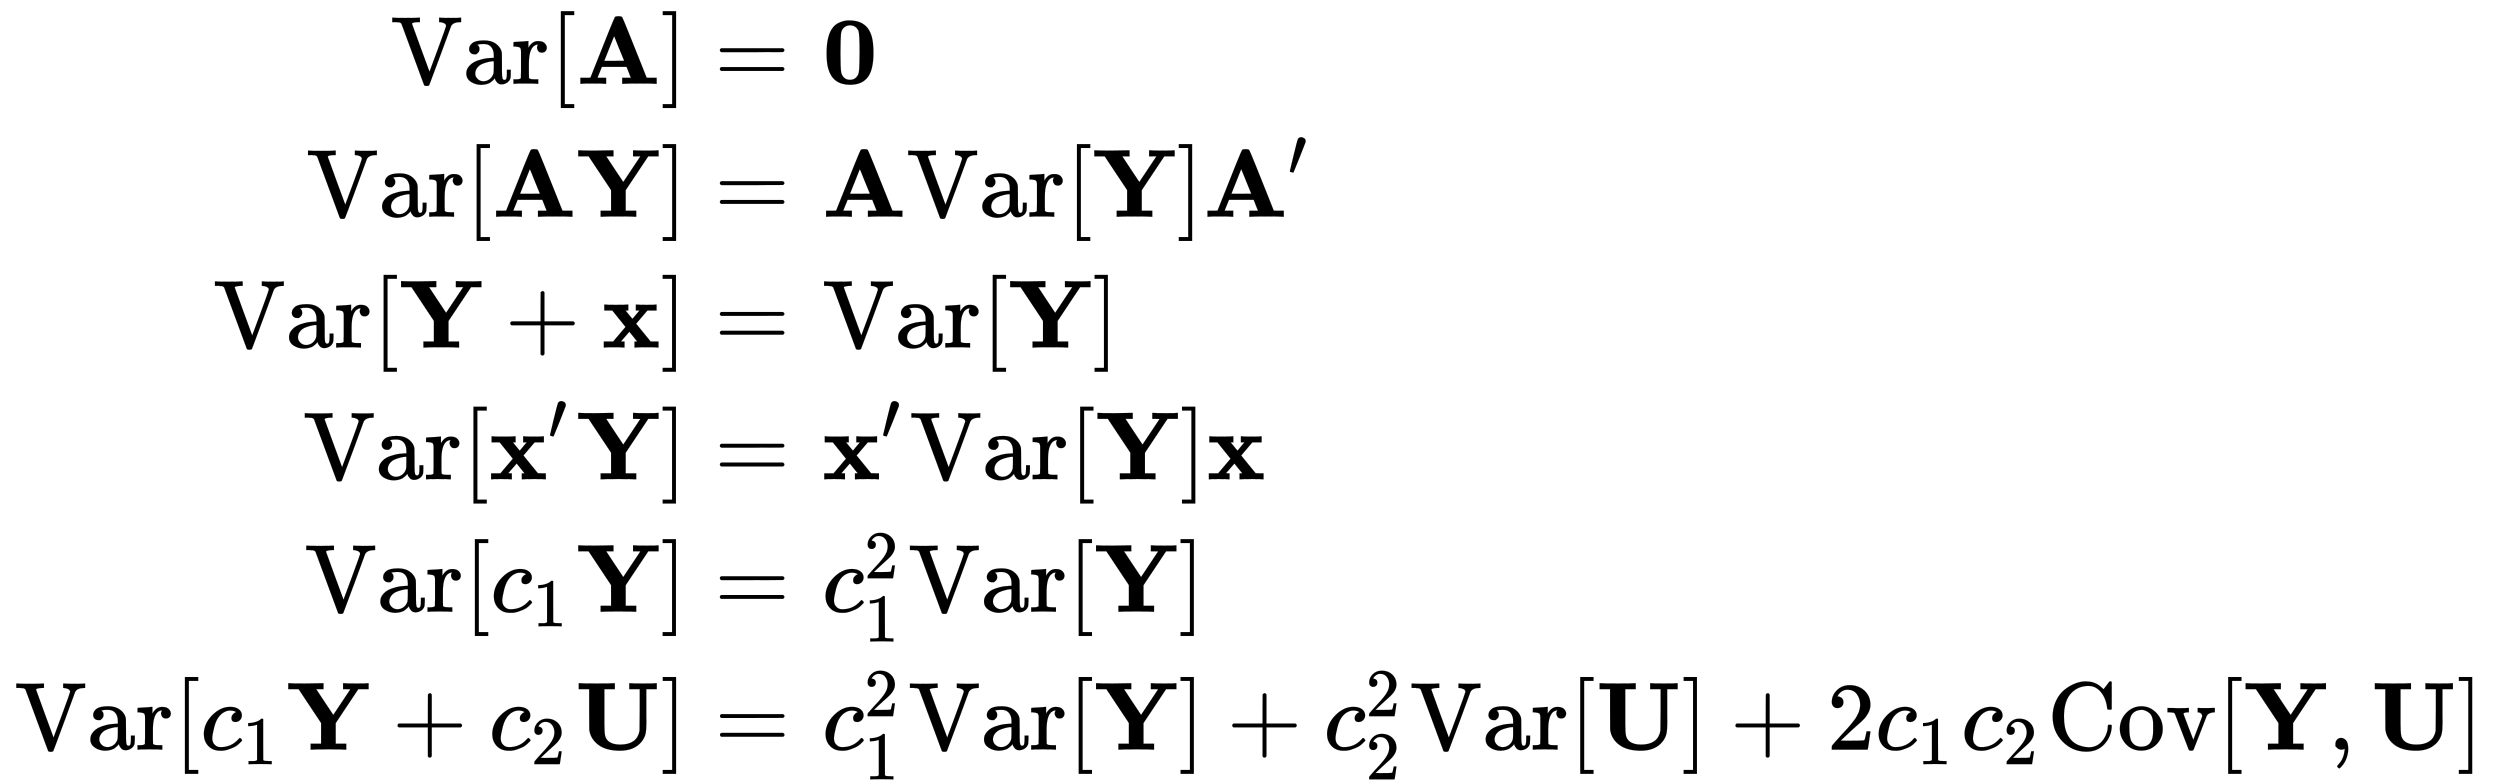
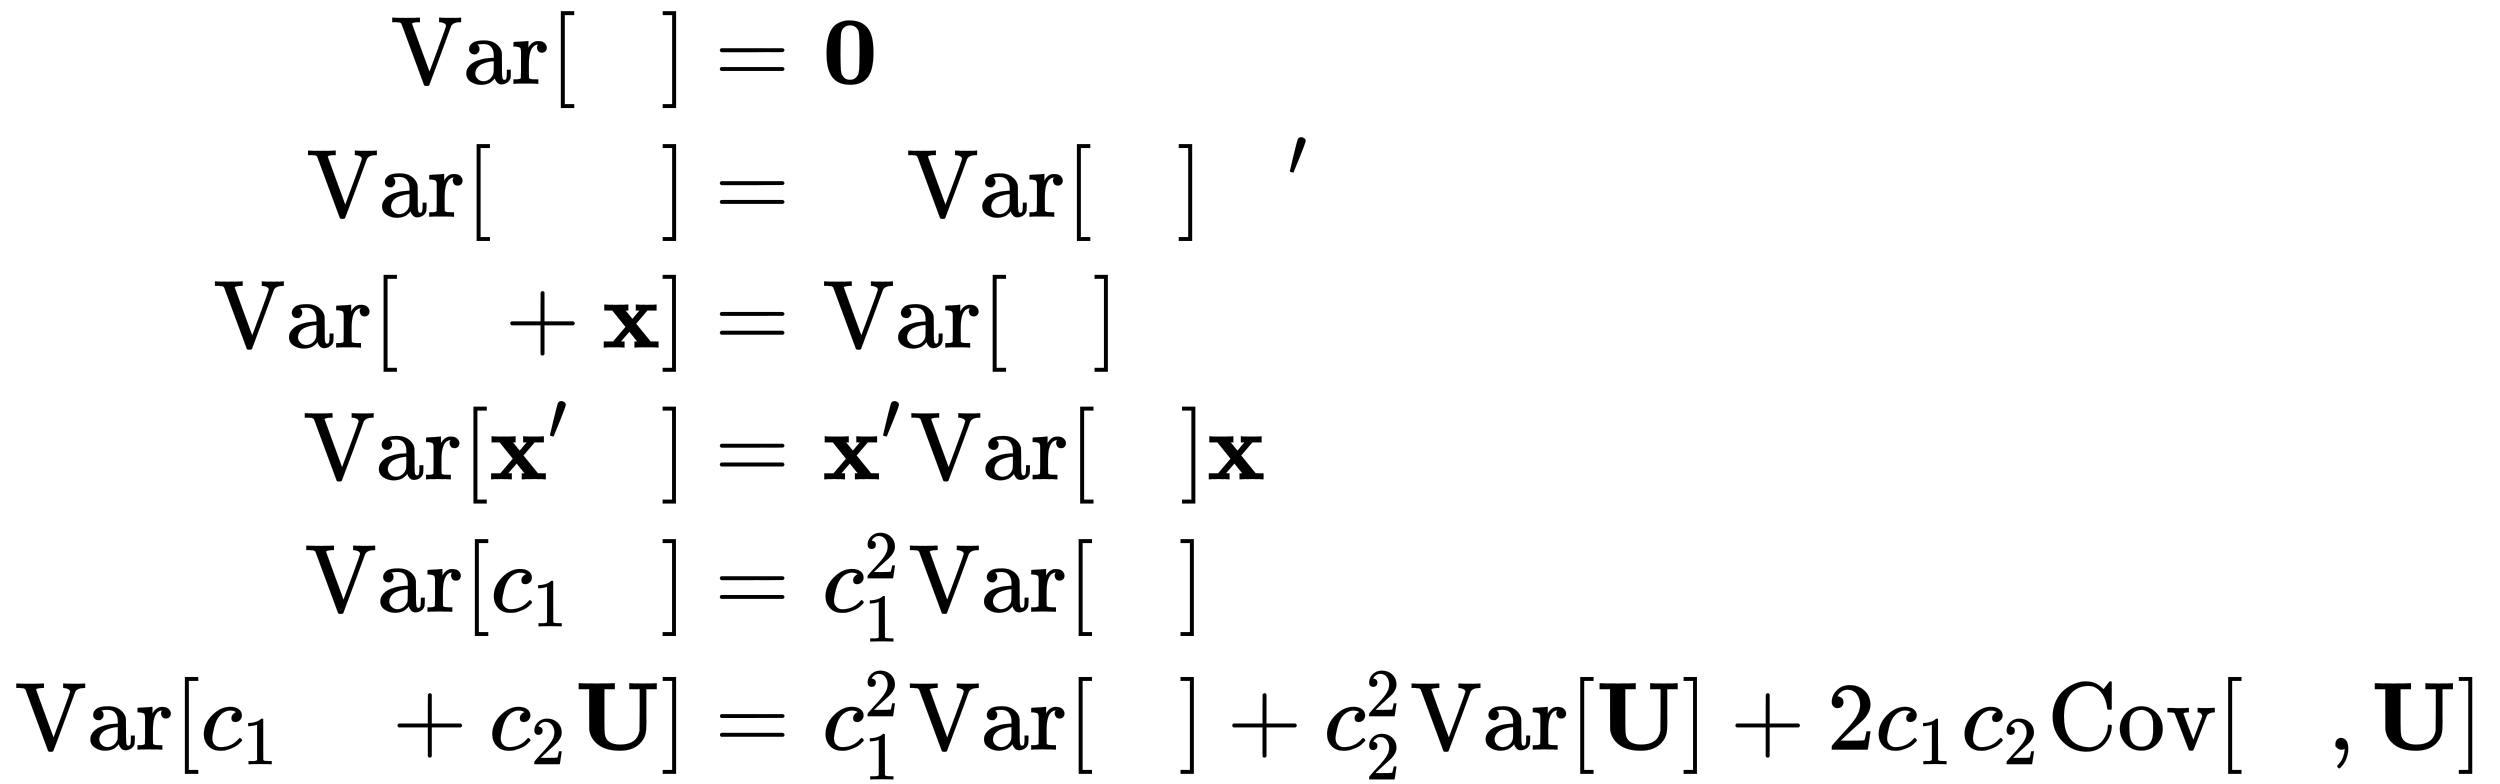
<svg xmlns="http://www.w3.org/2000/svg" xmlns:xlink="http://www.w3.org/1999/xlink" width="59.97ex" height="18.809ex" style="vertical-align: -8.805ex;" viewBox="0 -4307.5 25820.1 8098.4" role="img" focusable="false" aria-labelledby="MathJax-SVG-1-Title">
  <title id="MathJax-SVG-1-Title">StartLayout 1st Row 1st Column normal upper V normal a normal r left-bracket bold upper A right-bracket equals 2nd Column bold 0 2nd Row 1st Column normal upper V normal a normal r left-bracket bold upper A bold upper Y right-bracket equals 2nd Column bold upper A normal upper V normal a normal r left-bracket bold upper Y right-bracket bold upper A prime 3rd Row 1st Column normal upper V normal a normal r left-bracket bold upper Y plus bold x right-bracket equals 2nd Column normal upper V normal a normal r left-bracket bold upper Y right-bracket 4th Row 1st Column normal upper V normal a normal r left-bracket bold x prime bold upper Y right-bracket equals 2nd Column bold x prime normal upper V normal a normal r left-bracket bold upper Y right-bracket bold x 5th Row 1st Column normal upper V normal a normal r left-bracket c 1 bold upper Y right-bracket equals 2nd Column c 1 squared normal upper V normal a normal r left-bracket bold upper Y right-bracket 6th Row 1st Column normal upper V normal a normal r left-bracket c 1 bold upper Y plus c 2 bold upper U right-bracket equals 2nd Column c 1 squared normal upper V normal a normal r left-bracket bold upper Y right-bracket plus c 2 squared normal upper V normal a normal r left-bracket bold upper U right-bracket plus 2 c 1 c 2 normal upper C normal o normal v left-bracket bold upper Y comma bold upper U right-bracket EndLayout</title>
  <defs aria-hidden="true">
    <path stroke-width="1" id="E1-MJMAIN-56" d="M114 620Q113 621 110 624T107 627T103 630T98 632T91 634T80 635T67 636T48 637H19V683H28Q46 680 152 680Q273 680 294 683H305V637H284Q223 634 223 620Q223 618 313 372T404 126L490 358Q575 588 575 597Q575 616 554 626T508 637H503V683H512Q527 680 627 680Q718 680 724 683H730V637H723Q648 637 627 596Q627 595 515 291T401 -14Q396 -22 382 -22H374H367Q353 -22 348 -14Q346 -12 231 303Q114 617 114 620Z" />
    <path stroke-width="1" id="E1-MJMAIN-61" d="M137 305T115 305T78 320T63 359Q63 394 97 421T218 448Q291 448 336 416T396 340Q401 326 401 309T402 194V124Q402 76 407 58T428 40Q443 40 448 56T453 109V145H493V106Q492 66 490 59Q481 29 455 12T400 -6T353 12T329 54V58L327 55Q325 52 322 49T314 40T302 29T287 17T269 6T247 -2T221 -8T190 -11Q130 -11 82 20T34 107Q34 128 41 147T68 188T116 225T194 253T304 268H318V290Q318 324 312 340Q290 411 215 411Q197 411 181 410T156 406T148 403Q170 388 170 359Q170 334 154 320ZM126 106Q126 75 150 51T209 26Q247 26 276 49T315 109Q317 116 318 175Q318 233 317 233Q309 233 296 232T251 223T193 203T147 166T126 106Z" />
    <path stroke-width="1" id="E1-MJMAIN-72" d="M36 46H50Q89 46 97 60V68Q97 77 97 91T98 122T98 161T98 203Q98 234 98 269T98 328L97 351Q94 370 83 376T38 385H20V408Q20 431 22 431L32 432Q42 433 60 434T96 436Q112 437 131 438T160 441T171 442H174V373Q213 441 271 441H277Q322 441 343 419T364 373Q364 352 351 337T313 322Q288 322 276 338T263 372Q263 381 265 388T270 400T273 405Q271 407 250 401Q234 393 226 386Q179 341 179 207V154Q179 141 179 127T179 101T180 81T180 66V61Q181 59 183 57T188 54T193 51T200 49T207 48T216 47T225 47T235 46T245 46H276V0H267Q249 3 140 3Q37 3 28 0H20V46H36Z" />
    <path stroke-width="1" id="E1-MJMAIN-5B" d="M118 -250V750H255V710H158V-210H255V-250H118Z" />
-     <path stroke-width="1" id="E1-MJMAINB-41" d="M296 0Q278 3 164 3Q58 3 49 0H40V62H92Q144 62 144 64Q388 682 397 689Q403 698 434 698Q463 698 471 689Q475 686 538 530T663 218L724 64Q724 62 776 62H828V0H817Q796 3 658 3Q509 3 485 0H472V62H517Q561 62 561 63L517 175H262L240 120Q218 65 217 64Q217 62 261 62H306V0H296ZM390 237L492 238L440 365Q390 491 388 491Q287 239 287 237H390Z" />
    <path stroke-width="1" id="E1-MJMAIN-5D" d="M22 710V750H159V-250H22V-210H119V710H22Z" />
    <path stroke-width="1" id="E1-MJMAIN-3D" d="M56 347Q56 360 70 367H707Q722 359 722 347Q722 336 708 328L390 327H72Q56 332 56 347ZM56 153Q56 168 72 173H708Q722 163 722 153Q722 140 707 133H70Q56 140 56 153Z" />
    <path stroke-width="1" id="E1-MJMAINB-30" d="M266 654H280H282Q500 654 524 418Q529 370 529 320Q529 125 456 52Q397 -10 287 -10Q110 -10 63 154Q45 212 45 316Q45 504 113 585Q140 618 185 636T266 654ZM374 548Q347 604 286 604Q247 604 218 575Q197 552 193 511T188 311Q188 159 196 116Q202 87 225 64T287 41Q339 41 367 87Q379 107 382 152T386 329Q386 518 374 548Z" />
-     <path stroke-width="1" id="E1-MJMAINB-59" d="M605 0Q581 3 434 3Q286 3 262 0H250V62H358V275L126 624H19V686H30Q54 683 189 683Q361 685 370 686H383V624H308L319 608Q330 591 353 556T396 491L484 359L660 623Q660 624 623 624H585V686H595Q613 683 728 683Q832 683 841 686H849V624H742L509 274V62H618V0H605Z" />
-     <path stroke-width="1" id="E1-MJMAIN-2032" d="M79 43Q73 43 52 49T30 61Q30 68 85 293T146 528Q161 560 198 560Q218 560 240 545T262 501Q262 496 260 486Q259 479 173 263T84 45T79 43Z" />
+     <path stroke-width="1" id="E1-MJMAIN-2032" d="M79 43Q73 43 52 49T30 61Q30 68 85 293T146 528Q161 560 198 560Q218 560 240 545T262 501Q259 479 173 263T84 45T79 43Z" />
    <path stroke-width="1" id="E1-MJMAIN-2B" d="M56 237T56 250T70 270H369V420L370 570Q380 583 389 583Q402 583 409 568V270H707Q722 262 722 250T707 230H409V-68Q401 -82 391 -82H389H387Q375 -82 369 -68V230H70Q56 237 56 250Z" />
    <path stroke-width="1" id="E1-MJMAINB-78" d="M227 0Q212 3 121 3Q40 3 28 0H21V62H117L245 213L109 382H26V444H34Q49 441 143 441Q247 441 265 444H274V382H246L281 339Q315 297 316 297Q320 297 354 341L389 382H352V444H360Q375 441 466 441Q547 441 559 444H566V382H471L355 246L504 63L545 62H586V0H578Q563 3 469 3Q365 3 347 0H338V62H366Q366 63 326 112T285 163L198 63L217 62H235V0H227Z" />
    <path stroke-width="1" id="E1-MJMATHI-63" d="M34 159Q34 268 120 355T306 442Q362 442 394 418T427 355Q427 326 408 306T360 285Q341 285 330 295T319 325T330 359T352 380T366 386H367Q367 388 361 392T340 400T306 404Q276 404 249 390Q228 381 206 359Q162 315 142 235T121 119Q121 73 147 50Q169 26 205 26H209Q321 26 394 111Q403 121 406 121Q410 121 419 112T429 98T420 83T391 55T346 25T282 0T202 -11Q127 -11 81 37T34 159Z" />
    <path stroke-width="1" id="E1-MJMAIN-31" d="M213 578L200 573Q186 568 160 563T102 556H83V602H102Q149 604 189 617T245 641T273 663Q275 666 285 666Q294 666 302 660V361L303 61Q310 54 315 52T339 48T401 46H427V0H416Q395 3 257 3Q121 3 100 0H88V46H114Q136 46 152 46T177 47T193 50T201 52T207 57T213 61V578Z" />
    <path stroke-width="1" id="E1-MJMAIN-32" d="M109 429Q82 429 66 447T50 491Q50 562 103 614T235 666Q326 666 387 610T449 465Q449 422 429 383T381 315T301 241Q265 210 201 149L142 93L218 92Q375 92 385 97Q392 99 409 186V189H449V186Q448 183 436 95T421 3V0H50V19V31Q50 38 56 46T86 81Q115 113 136 137Q145 147 170 174T204 211T233 244T261 278T284 308T305 340T320 369T333 401T340 431T343 464Q343 527 309 573T212 619Q179 619 154 602T119 569T109 550Q109 549 114 549Q132 549 151 535T170 489Q170 464 154 447T109 429Z" />
    <path stroke-width="1" id="E1-MJMAINB-55" d="M570 686Q588 683 703 683T836 686H845V624H737V420Q737 390 737 345T738 284Q738 205 729 164T689 83Q614 -11 465 -11Q321 -11 240 51T148 207Q147 214 147 421V624H39V686H51Q75 683 226 683Q376 683 400 686H412V624H304V405V370V268Q304 181 311 146T346 87Q387 52 466 52Q642 52 667 195Q668 204 669 415V624H561V686H570Z" />
    <path stroke-width="1" id="E1-MJMAIN-43" d="M56 342Q56 428 89 500T174 615T283 681T391 705Q394 705 400 705T408 704Q499 704 569 636L582 624L612 663Q639 700 643 704Q644 704 647 704T653 705H657Q660 705 666 699V419L660 413H626Q620 419 619 430Q610 512 571 572T476 651Q457 658 426 658Q322 658 252 588Q173 509 173 342Q173 221 211 151Q232 111 263 84T328 45T384 29T428 24Q517 24 571 93T626 244Q626 251 632 257H660L666 251V236Q661 133 590 56T403 -21Q262 -21 159 83T56 342Z" />
    <path stroke-width="1" id="E1-MJMAIN-6F" d="M28 214Q28 309 93 378T250 448Q340 448 405 380T471 215Q471 120 407 55T250 -10Q153 -10 91 57T28 214ZM250 30Q372 30 372 193V225V250Q372 272 371 288T364 326T348 362T317 390T268 410Q263 411 252 411Q222 411 195 399Q152 377 139 338T126 246V226Q126 130 145 91Q177 30 250 30Z" />
    <path stroke-width="1" id="E1-MJMAIN-76" d="M338 431Q344 429 422 429Q479 429 503 431H508V385H497Q439 381 423 345Q421 341 356 172T288 -2Q283 -11 263 -11Q244 -11 239 -2Q99 359 98 364Q93 378 82 381T43 385H19V431H25L33 430Q41 430 53 430T79 430T104 429T122 428Q217 428 232 431H240V385H226Q187 384 184 370Q184 366 235 234L286 102L377 341V349Q377 363 367 372T349 383T335 385H331V431H338Z" />
    <path stroke-width="1" id="E1-MJMAIN-2C" d="M78 35T78 60T94 103T137 121Q165 121 187 96T210 8Q210 -27 201 -60T180 -117T154 -158T130 -185T117 -194Q113 -194 104 -185T95 -172Q95 -168 106 -156T131 -126T157 -76T173 -3V9L172 8Q170 7 167 6T161 3T152 1T140 0Q113 0 96 17Z" />
  </defs>
  <g stroke="currentColor" fill="currentColor" stroke-width="0" transform="matrix(1 0 0 -1 0 0)" aria-hidden="true">
    <g transform="translate(167,0)">
      <g transform="translate(-18,0)">
        <g transform="translate(3883,3442)">
          <use xlink:href="#E1-MJMAIN-56" x="0" y="0" />
          <use xlink:href="#E1-MJMAIN-61" x="750" y="0" />
          <use xlink:href="#E1-MJMAIN-72" x="1251" y="0" />
          <use xlink:href="#E1-MJMAIN-5B" x="1643" y="0" />
          <use xlink:href="#E1-MJMAINB-41" x="1922" y="0" />
          <use xlink:href="#E1-MJMAIN-5D" x="2791" y="0" />
          <use xlink:href="#E1-MJMAIN-3D" x="3347" y="0" />
        </g>
        <g transform="translate(3013,2069)">
          <use xlink:href="#E1-MJMAIN-56" x="0" y="0" />
          <use xlink:href="#E1-MJMAIN-61" x="750" y="0" />
          <use xlink:href="#E1-MJMAIN-72" x="1251" y="0" />
          <use xlink:href="#E1-MJMAIN-5B" x="1643" y="0" />
          <g transform="translate(1922,0)">
            <use xlink:href="#E1-MJMAINB-41" x="0" y="0" />
            <use xlink:href="#E1-MJMAINB-59" x="869" y="0" />
          </g>
          <use xlink:href="#E1-MJMAIN-5D" x="3661" y="0" />
          <use xlink:href="#E1-MJMAIN-3D" x="4217" y="0" />
        </g>
        <g transform="translate(2052,718)">
          <use xlink:href="#E1-MJMAIN-56" x="0" y="0" />
          <use xlink:href="#E1-MJMAIN-61" x="750" y="0" />
          <use xlink:href="#E1-MJMAIN-72" x="1251" y="0" />
          <use xlink:href="#E1-MJMAIN-5B" x="1643" y="0" />
          <use xlink:href="#E1-MJMAINB-59" x="1922" y="0" />
          <use xlink:href="#E1-MJMAIN-2B" x="3013" y="0" />
          <use xlink:href="#E1-MJMAINB-78" x="4014" y="0" />
          <use xlink:href="#E1-MJMAIN-5D" x="4621" y="0" />
          <use xlink:href="#E1-MJMAIN-3D" x="5178" y="0" />
        </g>
        <g transform="translate(2980,-643)">
          <use xlink:href="#E1-MJMAIN-56" x="0" y="0" />
          <use xlink:href="#E1-MJMAIN-61" x="750" y="0" />
          <use xlink:href="#E1-MJMAIN-72" x="1251" y="0" />
          <use xlink:href="#E1-MJMAIN-5B" x="1643" y="0" />
          <g transform="translate(1922,0)">
            <use xlink:href="#E1-MJMAINB-78" x="0" y="0" />
            <use transform="scale(0.707)" xlink:href="#E1-MJMAIN-2032" x="859" y="583" />
          </g>
          <use xlink:href="#E1-MJMAINB-59" x="2824" y="0" />
          <use xlink:href="#E1-MJMAIN-5D" x="3693" y="0" />
          <use xlink:href="#E1-MJMAIN-3D" x="4250" y="0" />
        </g>
        <g transform="translate(2995,-2011)">
          <use xlink:href="#E1-MJMAIN-56" x="0" y="0" />
          <use xlink:href="#E1-MJMAIN-61" x="750" y="0" />
          <use xlink:href="#E1-MJMAIN-72" x="1251" y="0" />
          <use xlink:href="#E1-MJMAIN-5B" x="1643" y="0" />
          <g transform="translate(1922,0)">
            <use xlink:href="#E1-MJMATHI-63" x="0" y="0" />
            <use transform="scale(0.707)" xlink:href="#E1-MJMAIN-31" x="613" y="-213" />
          </g>
          <use xlink:href="#E1-MJMAINB-59" x="2809" y="0" />
          <use xlink:href="#E1-MJMAIN-5D" x="3678" y="0" />
          <use xlink:href="#E1-MJMAIN-3D" x="4235" y="0" />
        </g>
        <g transform="translate(0,-3435)">
          <use xlink:href="#E1-MJMAIN-56" x="0" y="0" />
          <use xlink:href="#E1-MJMAIN-61" x="750" y="0" />
          <use xlink:href="#E1-MJMAIN-72" x="1251" y="0" />
          <use xlink:href="#E1-MJMAIN-5B" x="1643" y="0" />
          <g transform="translate(1922,0)">
            <use xlink:href="#E1-MJMATHI-63" x="0" y="0" />
            <use transform="scale(0.707)" xlink:href="#E1-MJMAIN-31" x="613" y="-213" />
          </g>
          <use xlink:href="#E1-MJMAINB-59" x="2809" y="0" />
          <use xlink:href="#E1-MJMAIN-2B" x="3901" y="0" />
          <g transform="translate(4901,0)">
            <use xlink:href="#E1-MJMATHI-63" x="0" y="0" />
            <use transform="scale(0.707)" xlink:href="#E1-MJMAIN-32" x="613" y="-213" />
          </g>
          <use xlink:href="#E1-MJMAINB-55" x="5789" y="0" />
          <use xlink:href="#E1-MJMAIN-5D" x="6674" y="0" />
          <use xlink:href="#E1-MJMAIN-3D" x="7231" y="0" />
        </g>
      </g>
      <g transform="translate(7992,0)">
        <g transform="translate(0,3442)">
          <use xlink:href="#E1-MJMAINB-30" x="333" y="0" />
        </g>
        <g transform="translate(0,2069)">
          <use xlink:href="#E1-MJMAINB-41" x="333" y="0" />
          <g transform="translate(1202,0)">
            <use xlink:href="#E1-MJMAIN-56" x="0" y="0" />
            <use xlink:href="#E1-MJMAIN-61" x="750" y="0" />
            <use xlink:href="#E1-MJMAIN-72" x="1251" y="0" />
          </g>
          <use xlink:href="#E1-MJMAIN-5B" x="2846" y="0" />
          <use xlink:href="#E1-MJMAINB-59" x="3124" y="0" />
          <use xlink:href="#E1-MJMAIN-5D" x="3994" y="0" />
          <g transform="translate(4272,0)">
            <use xlink:href="#E1-MJMAINB-41" x="0" y="0" />
            <use transform="scale(0.707)" xlink:href="#E1-MJMAIN-2032" x="1229" y="602" />
          </g>
        </g>
        <g transform="translate(0,718)">
          <g transform="translate(333,0)">
            <use xlink:href="#E1-MJMAIN-56" x="0" y="0" />
            <use xlink:href="#E1-MJMAIN-61" x="750" y="0" />
            <use xlink:href="#E1-MJMAIN-72" x="1251" y="0" />
          </g>
          <use xlink:href="#E1-MJMAIN-5B" x="1976" y="0" />
          <use xlink:href="#E1-MJMAINB-59" x="2255" y="0" />
          <use xlink:href="#E1-MJMAIN-5D" x="3124" y="0" />
        </g>
        <g transform="translate(0,-643)">
          <g transform="translate(333,0)">
            <use xlink:href="#E1-MJMAINB-78" x="0" y="0" />
            <use transform="scale(0.707)" xlink:href="#E1-MJMAIN-2032" x="859" y="583" />
          </g>
          <g transform="translate(1235,0)">
            <use xlink:href="#E1-MJMAIN-56" x="0" y="0" />
            <use xlink:href="#E1-MJMAIN-61" x="750" y="0" />
            <use xlink:href="#E1-MJMAIN-72" x="1251" y="0" />
          </g>
          <use xlink:href="#E1-MJMAIN-5B" x="2879" y="0" />
          <use xlink:href="#E1-MJMAINB-59" x="3157" y="0" />
          <use xlink:href="#E1-MJMAIN-5D" x="4027" y="0" />
          <use xlink:href="#E1-MJMAINB-78" x="4305" y="0" />
        </g>
        <g transform="translate(0,-2011)">
          <g transform="translate(333,0)">
            <use xlink:href="#E1-MJMATHI-63" x="0" y="0" />
            <use transform="scale(0.707)" xlink:href="#E1-MJMAIN-32" x="613" y="488" />
            <use transform="scale(0.707)" xlink:href="#E1-MJMAIN-31" x="613" y="-435" />
          </g>
          <g transform="translate(1220,0)">
            <use xlink:href="#E1-MJMAIN-56" x="0" y="0" />
            <use xlink:href="#E1-MJMAIN-61" x="750" y="0" />
            <use xlink:href="#E1-MJMAIN-72" x="1251" y="0" />
          </g>
          <use xlink:href="#E1-MJMAIN-5B" x="2864" y="0" />
          <use xlink:href="#E1-MJMAINB-59" x="3142" y="0" />
          <use xlink:href="#E1-MJMAIN-5D" x="4012" y="0" />
        </g>
        <g transform="translate(0,-3435)">
          <g transform="translate(333,0)">
            <use xlink:href="#E1-MJMATHI-63" x="0" y="0" />
            <use transform="scale(0.707)" xlink:href="#E1-MJMAIN-32" x="613" y="488" />
            <use transform="scale(0.707)" xlink:href="#E1-MJMAIN-31" x="613" y="-435" />
          </g>
          <g transform="translate(1220,0)">
            <use xlink:href="#E1-MJMAIN-56" x="0" y="0" />
            <use xlink:href="#E1-MJMAIN-61" x="750" y="0" />
            <use xlink:href="#E1-MJMAIN-72" x="1251" y="0" />
          </g>
          <use xlink:href="#E1-MJMAIN-5B" x="2864" y="0" />
          <use xlink:href="#E1-MJMAINB-59" x="3142" y="0" />
          <use xlink:href="#E1-MJMAIN-5D" x="4012" y="0" />
          <use xlink:href="#E1-MJMAIN-2B" x="4512" y="0" />
          <g transform="translate(5513,0)">
            <use xlink:href="#E1-MJMATHI-63" x="0" y="0" />
            <use transform="scale(0.707)" xlink:href="#E1-MJMAIN-32" x="613" y="488" />
            <use transform="scale(0.707)" xlink:href="#E1-MJMAIN-32" x="613" y="-435" />
          </g>
          <g transform="translate(6401,0)">
            <use xlink:href="#E1-MJMAIN-56" x="0" y="0" />
            <use xlink:href="#E1-MJMAIN-61" x="750" y="0" />
            <use xlink:href="#E1-MJMAIN-72" x="1251" y="0" />
          </g>
          <use xlink:href="#E1-MJMAIN-5B" x="8044" y="0" />
          <use xlink:href="#E1-MJMAINB-55" x="8323" y="0" />
          <use xlink:href="#E1-MJMAIN-5D" x="9208" y="0" />
          <use xlink:href="#E1-MJMAIN-2B" x="9709" y="0" />
          <use xlink:href="#E1-MJMAIN-32" x="10710" y="0" />
          <g transform="translate(11210,0)">
            <use xlink:href="#E1-MJMATHI-63" x="0" y="0" />
            <use transform="scale(0.707)" xlink:href="#E1-MJMAIN-31" x="613" y="-213" />
          </g>
          <g transform="translate(12097,0)">
            <use xlink:href="#E1-MJMATHI-63" x="0" y="0" />
            <use transform="scale(0.707)" xlink:href="#E1-MJMAIN-32" x="613" y="-213" />
          </g>
          <g transform="translate(12985,0)">
            <use xlink:href="#E1-MJMAIN-43" x="0" y="0" />
            <use xlink:href="#E1-MJMAIN-6F" x="722" y="0" />
            <use xlink:href="#E1-MJMAIN-76" x="1223" y="0" />
          </g>
          <use xlink:href="#E1-MJMAIN-5B" x="14736" y="0" />
          <use xlink:href="#E1-MJMAINB-59" x="15015" y="0" />
          <use xlink:href="#E1-MJMAIN-2C" x="15884" y="0" />
          <use xlink:href="#E1-MJMAINB-55" x="16330" y="0" />
          <use xlink:href="#E1-MJMAIN-5D" x="17215" y="0" />
        </g>
      </g>
    </g>
  </g>
</svg>